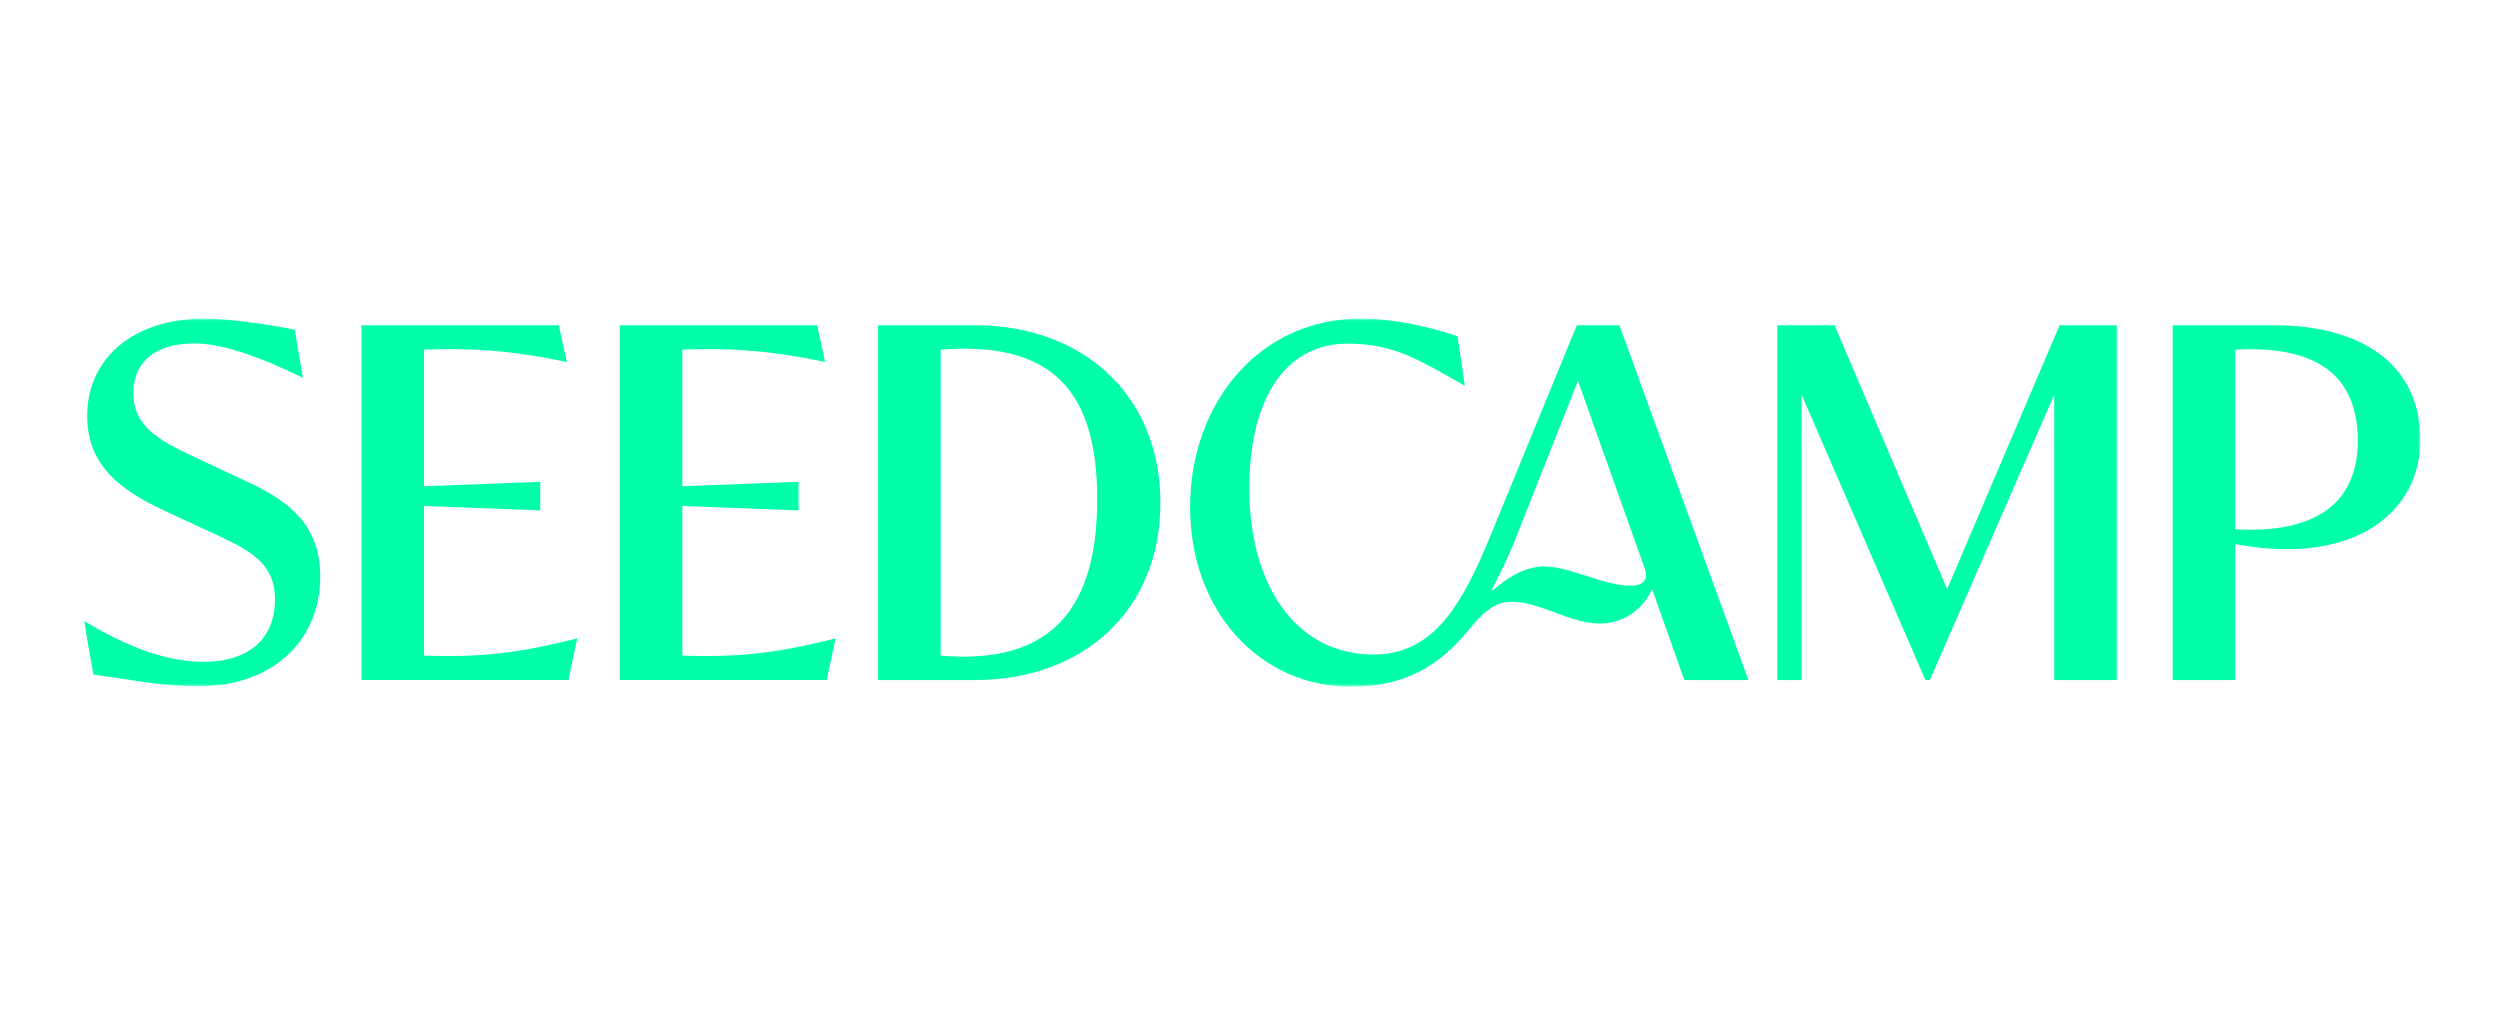
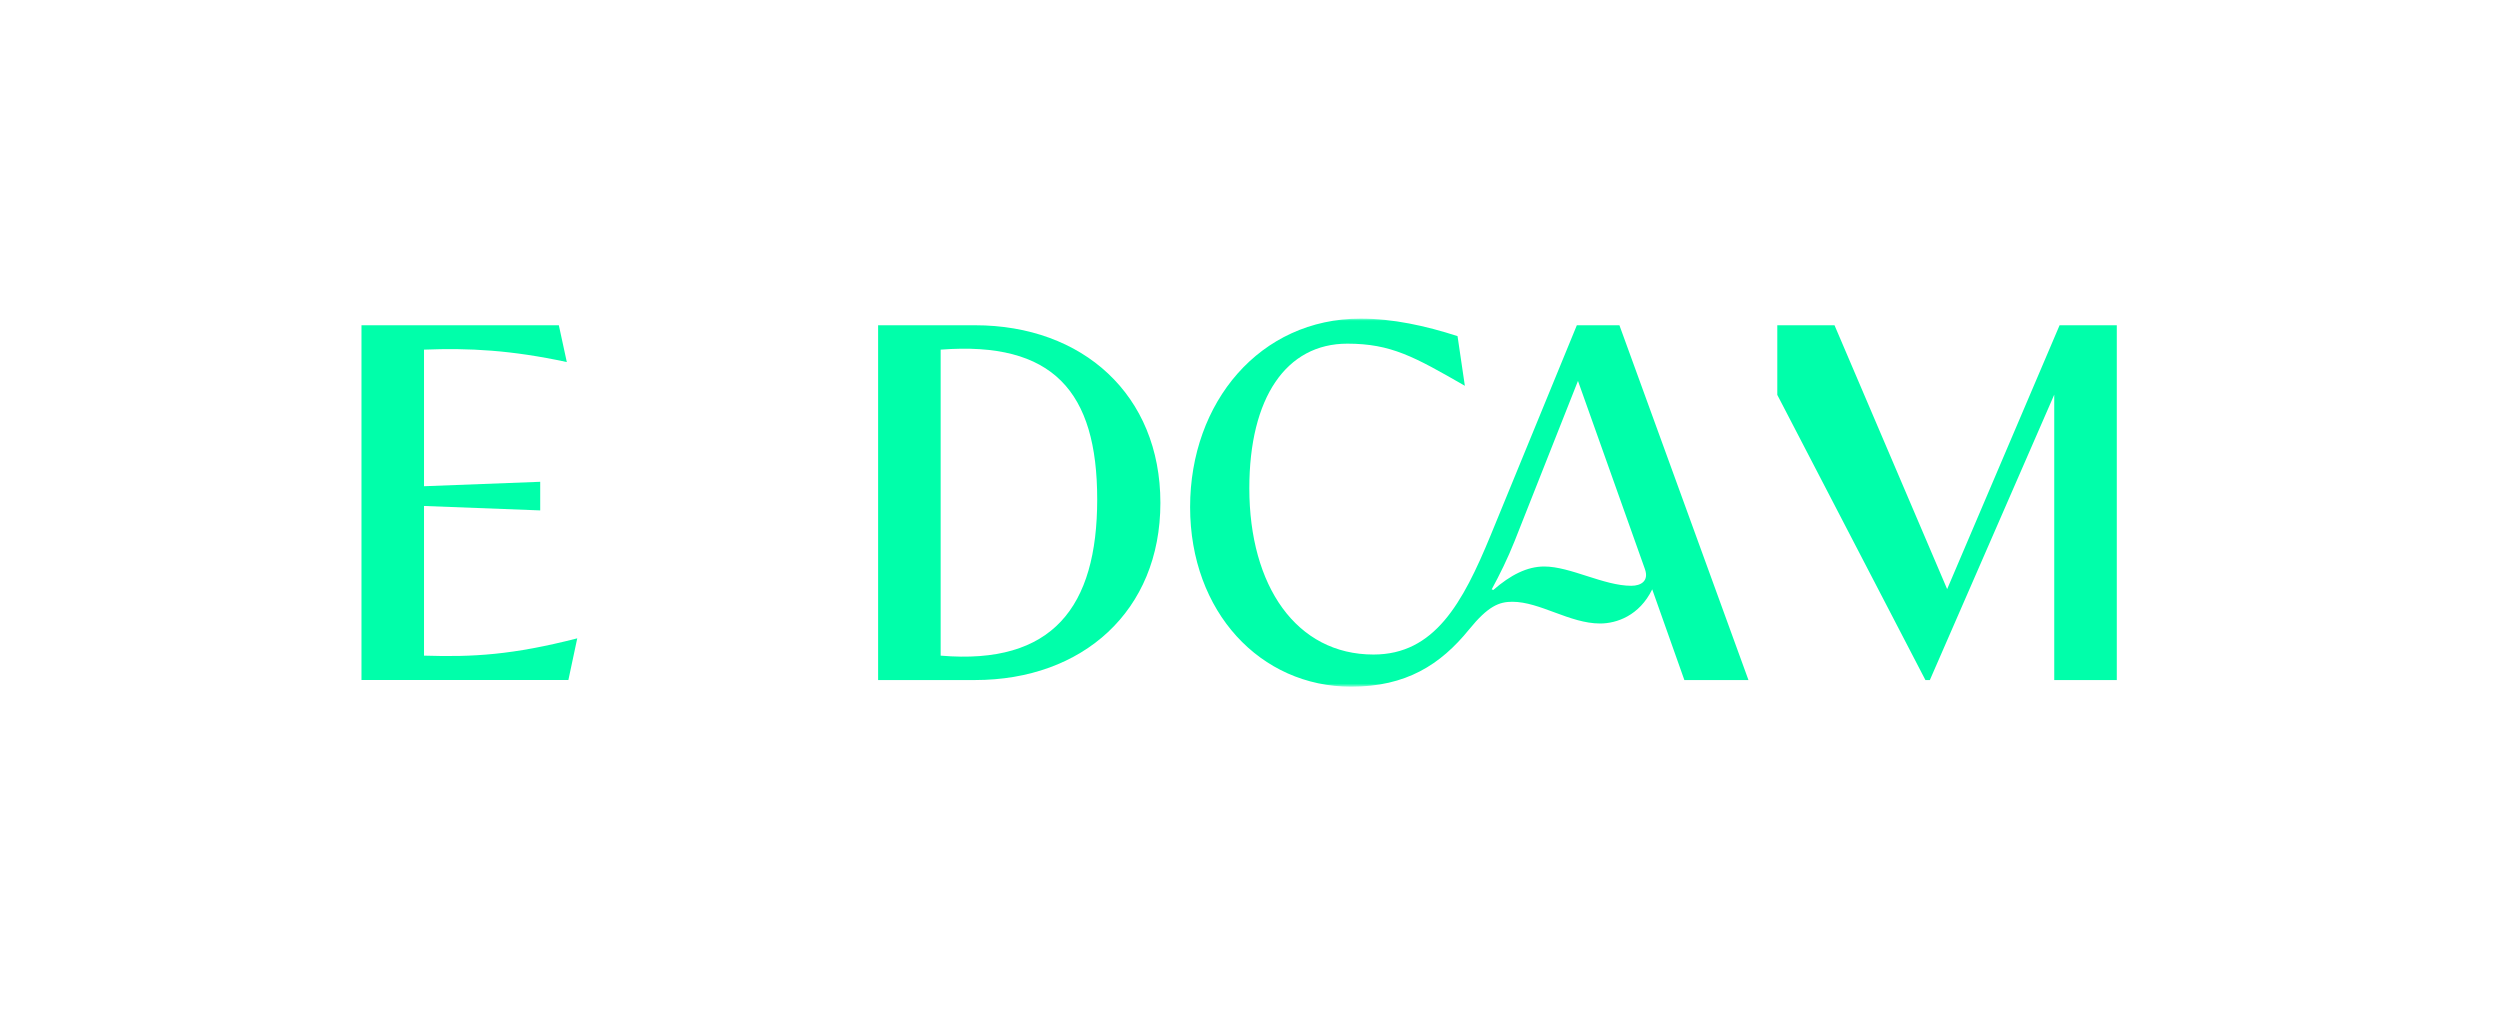
<svg xmlns="http://www.w3.org/2000/svg" width="565" height="228" viewBox="0 0 565 228" fill="none">
  <mask id="mask0_5683_6632" style="mask-type:luminance" maskUnits="userSpaceOnUse" x="19" y="72" width="528" height="84">
    <path d="M547 72H19V155.19H547V72Z" fill="white" />
  </mask>
  <g mask="url(#mask0_5683_6632)">
    <path d="M95.827 148.175V114.35L122.088 115.351V108.885L95.827 109.886V79.019C106.048 78.619 115.521 79.12 128.1 81.824L126.296 73.504H81.695V153.687H128.453L130.458 144.265C115.776 148.024 106.955 148.524 95.83 148.175H95.827Z" fill="#00FFAA" />
-     <path d="M56.336 109.084L43.806 103.219C35.788 99.46 30.075 96.252 30.125 88.685C30.175 81.97 34.935 77.61 43.907 77.61C49.819 77.61 57.988 80.267 68.462 85.376L66.608 74.503C59.443 73.102 51.223 72 46.262 72C29.924 72 19.702 81.12 19.702 94.002C19.702 105.479 27.619 110.992 37.441 115.55L49.87 121.314C57.736 124.972 62.147 128.129 62.147 135.496C62.147 145.019 55.382 149.577 46.111 149.577C36.84 149.577 27.821 145.617 19 140.356L21.106 152.482C30.777 153.685 35.788 155.089 45.211 155.089C60.947 155.089 72.372 145.318 72.372 130.283C72.372 118.657 65.305 113.293 56.336 109.084Z" fill="#00FFAA" />
-     <path d="M154.21 148.175V114.35L180.471 115.351V108.885L154.21 109.886V79.019C164.435 78.619 173.904 79.12 186.484 81.824L184.68 73.504H140.078V153.687H186.836L188.841 144.265C174.159 148.024 165.338 148.524 154.213 148.175H154.21Z" fill="#00FFAA" />
-     <path d="M440.056 133.141L414.6 73.508H401.668V153.688H407.18V89.242L435.143 153.688H436.148L464.26 89.191V153.688H478.396V73.508H465.467L440.056 133.141Z" fill="#00FFAA" />
-     <path d="M513.976 73.508H491.023V153.691H505.152V122.973C532.262 128.035 547 115.606 547 99.47C547 82.13 533.421 73.511 513.976 73.511V73.508ZM505.152 119.611V79.02C520.891 78.167 532.864 82.829 532.864 99.618C532.864 113.598 523.442 120.665 505.152 119.614V119.611Z" fill="#00FFAA" />
+     <path d="M440.056 133.141L414.6 73.508H401.668V153.688V89.242L435.143 153.688H436.148L464.26 89.191V153.688H478.396V73.508H465.467L440.056 133.141Z" fill="#00FFAA" />
    <path d="M356.367 73.505L336.871 121.012C330.556 136.347 324.191 147.925 310.412 147.925C292.972 147.925 282.347 132.44 282.347 110.341C282.347 89.894 290.667 77.667 304.497 77.667C314.369 77.667 319.633 80.623 331.057 87.19L329.404 75.964C322.138 73.609 314.722 72.004 307.503 72.004C284.752 72.004 268.965 90.898 268.965 114.6C268.965 138.301 284.85 155.194 305.347 155.194C317.775 155.194 325.541 150.232 332.008 142.265C336.317 136.954 338.823 136 341.779 136C348.043 136 354.758 140.911 361.624 140.911C365.333 140.911 370.495 139.158 373.401 133.192L380.666 153.689H395.151L365.987 73.505H356.367ZM368.695 132.389C362.43 132.389 354.913 128.029 349 128.029C345.141 128.029 341.382 129.934 337.476 133.34L337.126 133.189C338.93 129.881 340.734 126.222 342.289 122.316L356.622 86.082L371.758 128.628C372.708 131.335 370.807 132.386 368.701 132.386L368.695 132.389Z" fill="#00FFAA" />
    <path d="M220.354 73.508H198.453V153.691H220.354C244.66 153.691 262.248 138.105 262.248 113.651C262.248 89.198 244.66 73.508 220.354 73.508ZM212.588 148.176V79.02C237.996 77.065 247.968 88.492 247.968 112.846C247.968 137.199 237.895 150.332 212.588 148.176Z" fill="#00FFAA" />
  </g>
</svg>